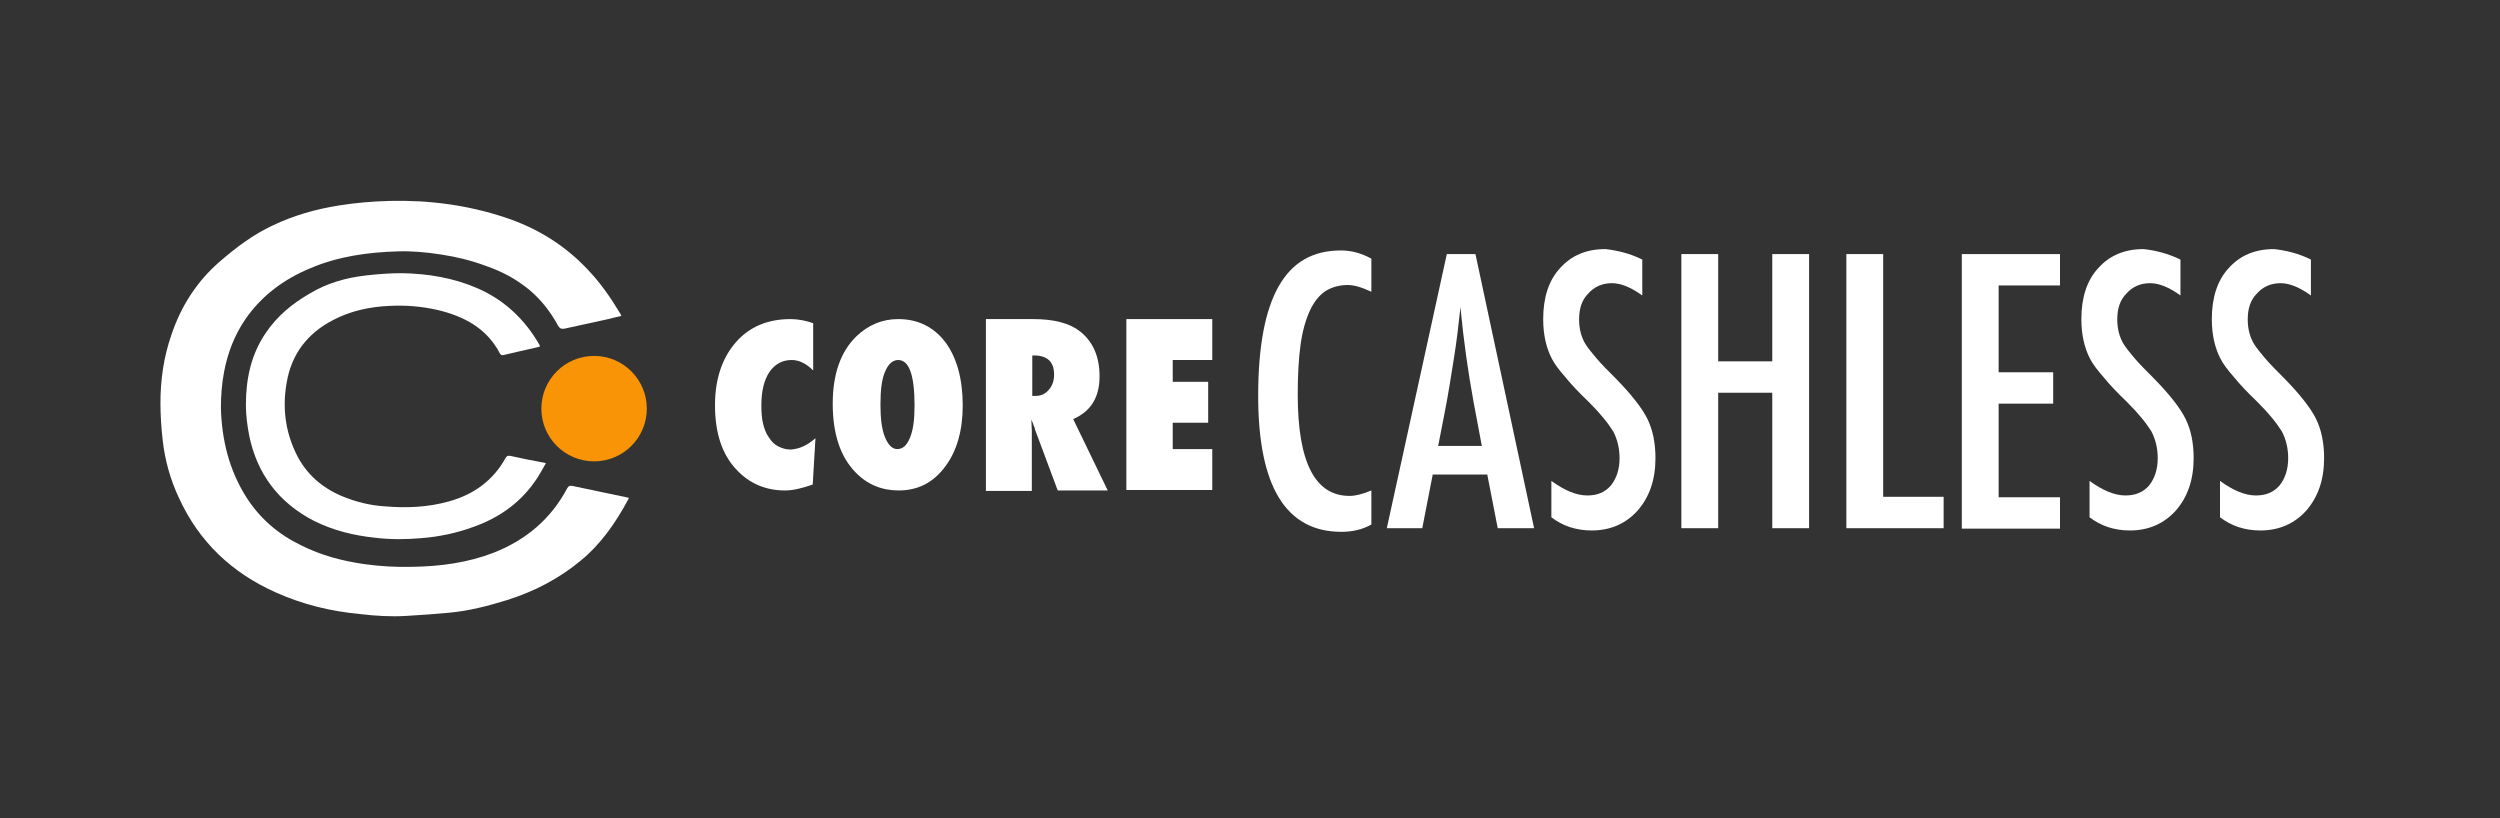
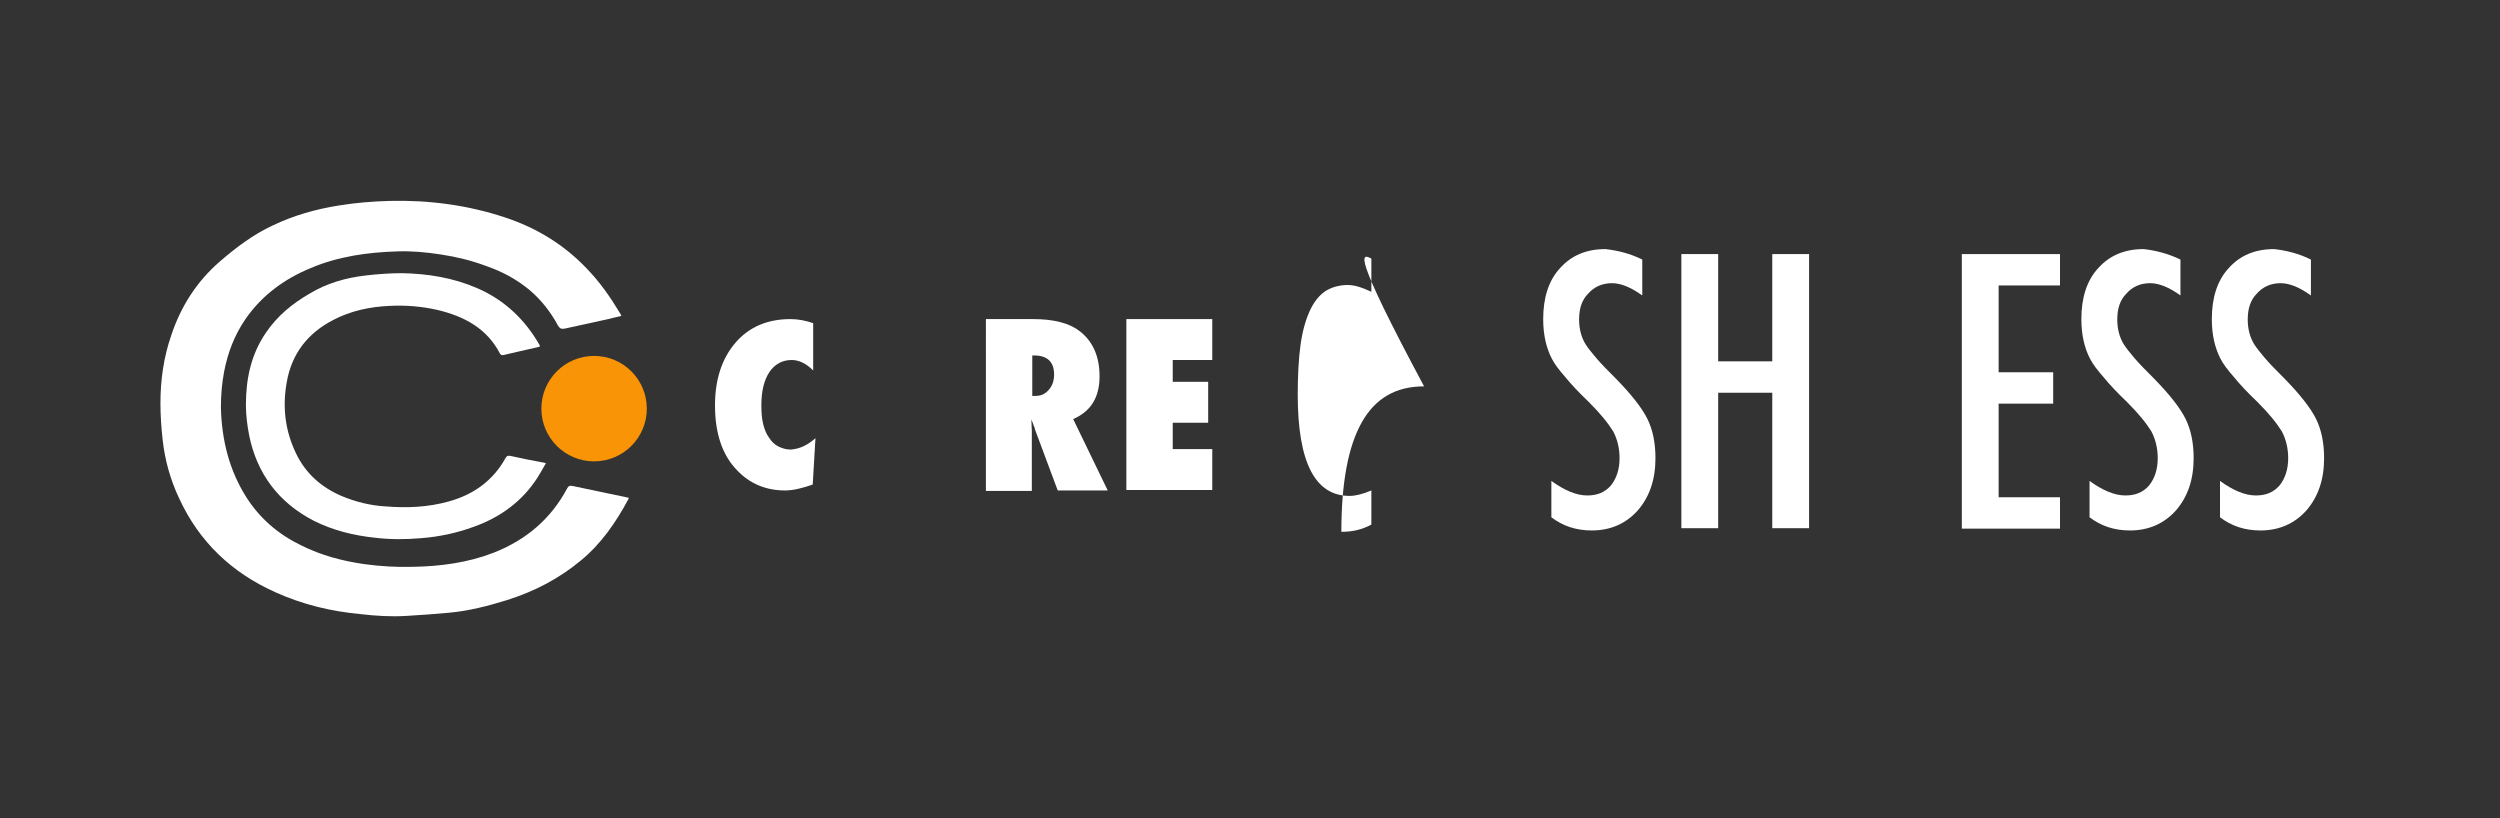
<svg xmlns="http://www.w3.org/2000/svg" id="Layer_1" x="0px" y="0px" viewBox="0 0 550 180" style="enable-background:new 0 0 550 180;" xml:space="preserve">
  <rect x="0" y="0" width="550" height="180" fill="#333333" stroke="none" />
  <style type="text/css">	.st0{fill:#FFFFFF;}	.st1{fill:#F89406;}</style>
  <g>
    <path class="st0" d="M136.7,69.5c-1,0.2-2,0.5-2.9,0.7c-3.2,0.7-6.4,1.4-9.6,2.1c-0.7,0.1-1,0-1.4-0.6c-1.6-3-3.7-5.7-6.3-7.9  c-2.9-2.4-6.1-4.1-9.6-5.3c-3.2-1.2-6.5-2-9.8-2.5c-3.2-0.5-6.4-0.8-9.6-0.7c-6.6,0.2-13.1,1.1-19.2,3.7c-5.8,2.4-10.7,6-14.3,11.2  c-2.4,3.5-3.9,7.4-4.7,11.6c-0.5,2.6-0.7,5.3-0.7,8c0.2,7,1.8,13.6,5.6,19.6c3,4.7,7.1,8.2,12.1,10.6c4.4,2.2,9,3.4,13.8,4.1  c3.6,0.5,7.2,0.7,10.7,0.6c6.1-0.1,12.1-0.9,17.8-3.1c7.1-2.8,12.6-7.4,16.2-14.2c0.3-0.5,0.5-0.6,1.1-0.5c4,0.8,7.9,1.7,11.9,2.5  c0.1,0,0.3,0.1,0.5,0.1c0,0.1,0,0.3-0.1,0.4c-2.7,5-5.9,9.7-10.4,13.4c-4.8,4-10.2,6.8-16.2,8.7c-4.2,1.3-8.4,2.4-12.8,2.8  c-3.1,0.3-6.2,0.5-9.4,0.7c-3.4,0.2-6.8,0-10.1-0.4c-6.5-0.6-12.7-2.1-18.7-4.8c-9.6-4.3-16.8-11.1-21.2-20.7  c-1.9-4-3.1-8.3-3.6-12.7c-0.3-2.7-0.5-5.4-0.5-8.2c0-5.1,0.7-10.1,2.4-15c2.1-6.3,5.6-11.8,10.7-16.2c3.6-3.1,7.3-5.9,11.6-7.9  c4.6-2.2,9.5-3.6,14.6-4.4c3.7-0.6,7.4-0.9,11.2-1c8.6-0.2,17,0.9,25.2,3.6c7,2.3,13.1,6,18.2,11.4c2.8,2.9,5.1,6.2,7.2,9.7  C136.5,69.1,136.6,69.2,136.7,69.5z" />
    <path class="st0" d="M120.1,101.9c-0.6,1.1-1.2,2.1-1.8,3.1c-3.4,5.3-8.2,8.8-14.1,10.9c-3.8,1.4-7.7,2.2-11.6,2.5  c-3.4,0.3-6.8,0.3-10.1-0.1c-4.7-0.5-9.2-1.6-13.4-3.7c-7.8-4-12.6-10.4-14.3-18.9c-0.4-2.1-0.7-4.4-0.7-6.6  c0-5.7,1.1-11.1,4.4-15.9c2.5-3.7,5.8-6.4,9.6-8.6c3.8-2.3,8-3.5,12.4-4c2.6-0.3,5.3-0.5,7.9-0.5c5.7,0.1,11.3,1,16.6,3.3  c6,2.6,10.5,6.9,13.7,12.5c0,0.1,0.1,0.2,0.1,0.3c-0.2,0.1-0.4,0.2-0.6,0.2c-2.5,0.6-5,1.1-7.4,1.7c-0.4,0.1-0.6,0-0.8-0.3  c-2.9-5.6-7.9-8.2-13.7-9.6c-3.5-0.8-7.1-1.1-10.7-0.9c-4.3,0.2-8.5,1.1-12.3,3.1c-5.6,2.9-9.1,7.4-10.2,13.6  c-1,5.5-0.4,10.8,2.1,15.9c2.1,4.3,5.5,7.3,9.9,9.2c3.1,1.3,6.3,2.1,9.6,2.3c4.8,0.4,9.5,0.2,14.1-1.1c5.4-1.5,9.7-4.6,12.4-9.5  c0.3-0.5,0.5-0.6,1.1-0.5c2.3,0.5,4.6,1,6.9,1.4C119.4,101.7,119.7,101.8,120.1,101.9z" />
    <circle class="st1" cx="130.7" cy="89.9" r="11.6" />
  </g>
  <g>
    <g>
      <path class="st0" d="M179.4,96.4l-0.6,10.2c-2.3,0.8-4.3,1.3-6.1,1.3c-4.2,0-7.8-1.5-10.6-4.5c-3.2-3.3-4.8-8.1-4.8-14.2   c0-5.7,1.5-10.3,4.5-13.8c3-3.5,7.1-5.2,12.1-5.2c1.6,0,3.3,0.3,5,0.9v10.4c-1.5-1.5-3.1-2.3-4.7-2.3c-2.1,0-3.7,0.9-4.9,2.6   c-1.2,1.8-1.8,4.2-1.8,7.4c0,1.5,0.1,2.9,0.4,4.1c0.3,1.2,0.7,2.2,1.3,3c0.5,0.8,1.2,1.5,2,1.9c0.8,0.4,1.7,0.7,2.7,0.7   C175.8,98.8,177.6,98,179.4,96.4z" />
-       <path class="st0" d="M211.8,89.2c0,5.5-1.3,10.1-3.9,13.5c-2.6,3.5-6,5.2-10.2,5.2c-3.7,0-6.9-1.3-9.5-4c-3.3-3.4-5-8.4-5-15.1   c0-6.4,1.7-11.4,5.2-14.8c2.6-2.5,5.7-3.8,9.2-3.8c4.3,0,7.8,1.7,10.4,5.1C210.5,78.7,211.8,83.4,211.8,89.2z M201.2,89.2   c0-6.7-1.2-10-3.6-10c-1.2,0-2.2,0.9-2.9,2.6c-0.7,1.6-1,4-1,7.2c0,3.1,0.3,5.5,1,7.2c0.7,1.7,1.6,2.6,2.7,2.6   c1.2,0,2.1-0.8,2.8-2.5C200.9,94.6,201.2,92.3,201.2,89.2z" />
      <path class="st0" d="M243.7,107.9h-11l-5-13.4c0-0.2-0.1-0.5-0.3-0.9c-0.1-0.4-0.3-0.8-0.5-1.3l0.1,2.5v13.2h-10.1V70.2h10.4   c4.6,0,8,0.9,10.3,2.7c2.9,2.3,4.3,5.6,4.3,9.9c0,4.6-1.9,7.7-5.8,9.4L243.7,107.9z M227.1,87.1h0.7c1.2,0,2.1-0.4,2.9-1.3   c0.8-0.9,1.2-2,1.2-3.4c0-2.8-1.5-4.2-4.4-4.2h-0.4V87.1z" />
      <path class="st0" d="M247.8,107.9V70.2h18.9v9H258V84h7.8v9H258v5.8h8.7v9H247.8z" />
    </g>
    <g>
-       <path class="st0" d="M301.7,56.9v7.3c-2.1-1-3.8-1.5-5.2-1.5c-1.9,0-3.6,0.5-5,1.4c-1.4,1-2.5,2.4-3.4,4.4c-0.9,2-1.6,4.5-2,7.5   c-0.4,3-0.6,6.6-0.6,10.8c0,14.9,3.8,22.3,11.4,22.3c1.3,0,2.9-0.4,4.8-1.2v7.5c-2,1.1-4.1,1.6-6.6,1.6c-12.2,0-18.3-10-18.3-29.9   c0-10.8,1.5-18.8,4.5-24.1c3-5.3,7.5-7.9,13.7-7.9C297.3,55.1,299.5,55.7,301.7,56.9z" />
-       <path class="st0" d="M318.3,55.9h6.3l12.9,60.3h-8l-2.3-11.8h-12l-2.3,11.8h-7.8L318.3,55.9z M326,98.1l-1.8-9.6   c-1.2-6.5-2.2-13.5-2.9-20.9c-0.4,3.6-0.8,7.3-1.4,11c-0.6,3.7-1.2,7.7-2,11.8l-1.5,7.7H326z" />
+       <path class="st0" d="M301.7,56.9v7.3c-2.1-1-3.8-1.5-5.2-1.5c-1.9,0-3.6,0.5-5,1.4c-1.4,1-2.5,2.4-3.4,4.4c-0.9,2-1.6,4.5-2,7.5   c-0.4,3-0.6,6.6-0.6,10.8c0,14.9,3.8,22.3,11.4,22.3c1.3,0,2.9-0.4,4.8-1.2v7.5c-2,1.1-4.1,1.6-6.6,1.6c0-10.8,1.5-18.8,4.5-24.1c3-5.3,7.5-7.9,13.7-7.9C297.3,55.1,299.5,55.7,301.7,56.9z" />
      <path class="st0" d="M361.3,57.1v7.9c-2.5-1.8-4.7-2.7-6.7-2.7c-2.1,0-3.9,0.8-5.2,2.3c-1.4,1.4-2,3.3-2,5.7   c0,2.1,0.5,3.9,1.4,5.4c0.5,0.8,1.3,1.8,2.4,3.1c1.1,1.3,2.6,2.8,4.4,4.6c3.3,3.4,5.6,6.3,6.8,8.7c1.2,2.4,1.8,5.3,1.8,8.7   c0,4.7-1.3,8.5-3.9,11.5c-2.6,2.9-6,4.4-10.1,4.4c-3.5,0-6.4-1-8.9-2.9v-8c2.9,2.1,5.5,3.2,7.9,3.2c2.2,0,3.9-0.7,5.2-2.2   c1.2-1.5,1.9-3.5,1.9-6c0-2.2-0.5-4.2-1.4-5.9c-0.5-0.8-1.2-1.8-2.1-2.9c-0.9-1.1-2-2.3-3.3-3.6c-2.1-2-3.8-3.8-5.1-5.4   c-1.4-1.6-2.4-2.9-3-4.1c-1.2-2.3-1.9-5.2-1.9-8.7c0-4.7,1.2-8.5,3.7-11.2c2.5-2.8,5.8-4.2,10-4.2   C355.9,55.1,358.7,55.8,361.3,57.1z" />
      <path class="st0" d="M369.9,55.9h8.1v23.6h11.9V55.9h8.1v60.3h-8.1V86.4H378v29.8h-8.1V55.9z" />
-       <path class="st0" d="M406.2,55.9h8.1v53.4h13.3v6.9h-21.4V55.9z" />
      <path class="st0" d="M431.6,55.9h21.6v6.9h-13.5v19.1h12v6.9h-12v20.6h13.5v6.9h-21.6V55.9z" />
      <path class="st0" d="M479.7,57.1v7.9c-2.5-1.8-4.7-2.7-6.7-2.7c-2.1,0-3.9,0.8-5.2,2.3c-1.4,1.4-2,3.3-2,5.7   c0,2.1,0.5,3.9,1.4,5.4c0.5,0.8,1.3,1.8,2.4,3.1c1.1,1.3,2.6,2.8,4.4,4.6c3.3,3.4,5.6,6.3,6.8,8.7c1.2,2.4,1.8,5.3,1.8,8.7   c0,4.7-1.3,8.5-3.9,11.5c-2.6,2.9-6,4.4-10.1,4.4c-3.5,0-6.4-1-8.9-2.9v-8c2.9,2.1,5.5,3.2,7.9,3.2c2.2,0,3.9-0.7,5.2-2.2   c1.2-1.5,1.9-3.5,1.9-6c0-2.2-0.5-4.2-1.4-5.9c-0.5-0.8-1.2-1.8-2.1-2.9c-0.9-1.1-2-2.3-3.3-3.6c-2.1-2-3.8-3.8-5.1-5.4   c-1.4-1.6-2.4-2.9-3-4.1c-1.2-2.3-1.9-5.2-1.9-8.7c0-4.7,1.2-8.5,3.7-11.2c2.5-2.8,5.8-4.2,10-4.2C474.3,55.1,477,55.8,479.7,57.1   z" />
      <path class="st0" d="M508.4,57.1v7.9c-2.5-1.8-4.7-2.7-6.7-2.7c-2.1,0-3.9,0.8-5.2,2.3c-1.4,1.4-2,3.3-2,5.7   c0,2.1,0.5,3.9,1.4,5.4c0.5,0.8,1.3,1.8,2.4,3.1c1.1,1.3,2.6,2.8,4.4,4.6c3.3,3.4,5.6,6.3,6.8,8.7c1.2,2.4,1.8,5.3,1.8,8.7   c0,4.7-1.3,8.5-3.9,11.5c-2.6,2.9-6,4.4-10.1,4.4c-3.5,0-6.4-1-8.9-2.9v-8c2.9,2.1,5.5,3.2,7.9,3.2c2.2,0,3.9-0.7,5.2-2.2   c1.2-1.5,1.9-3.5,1.9-6c0-2.2-0.5-4.2-1.4-5.9c-0.5-0.8-1.2-1.8-2.1-2.9c-0.9-1.1-2-2.3-3.3-3.6c-2.1-2-3.8-3.8-5.1-5.4   c-1.4-1.6-2.4-2.9-3-4.1c-1.2-2.3-1.9-5.2-1.9-8.7c0-4.7,1.2-8.5,3.7-11.2c2.5-2.8,5.8-4.2,10-4.2C503,55.1,505.8,55.8,508.4,57.1   z" />
    </g>
  </g>
</svg>